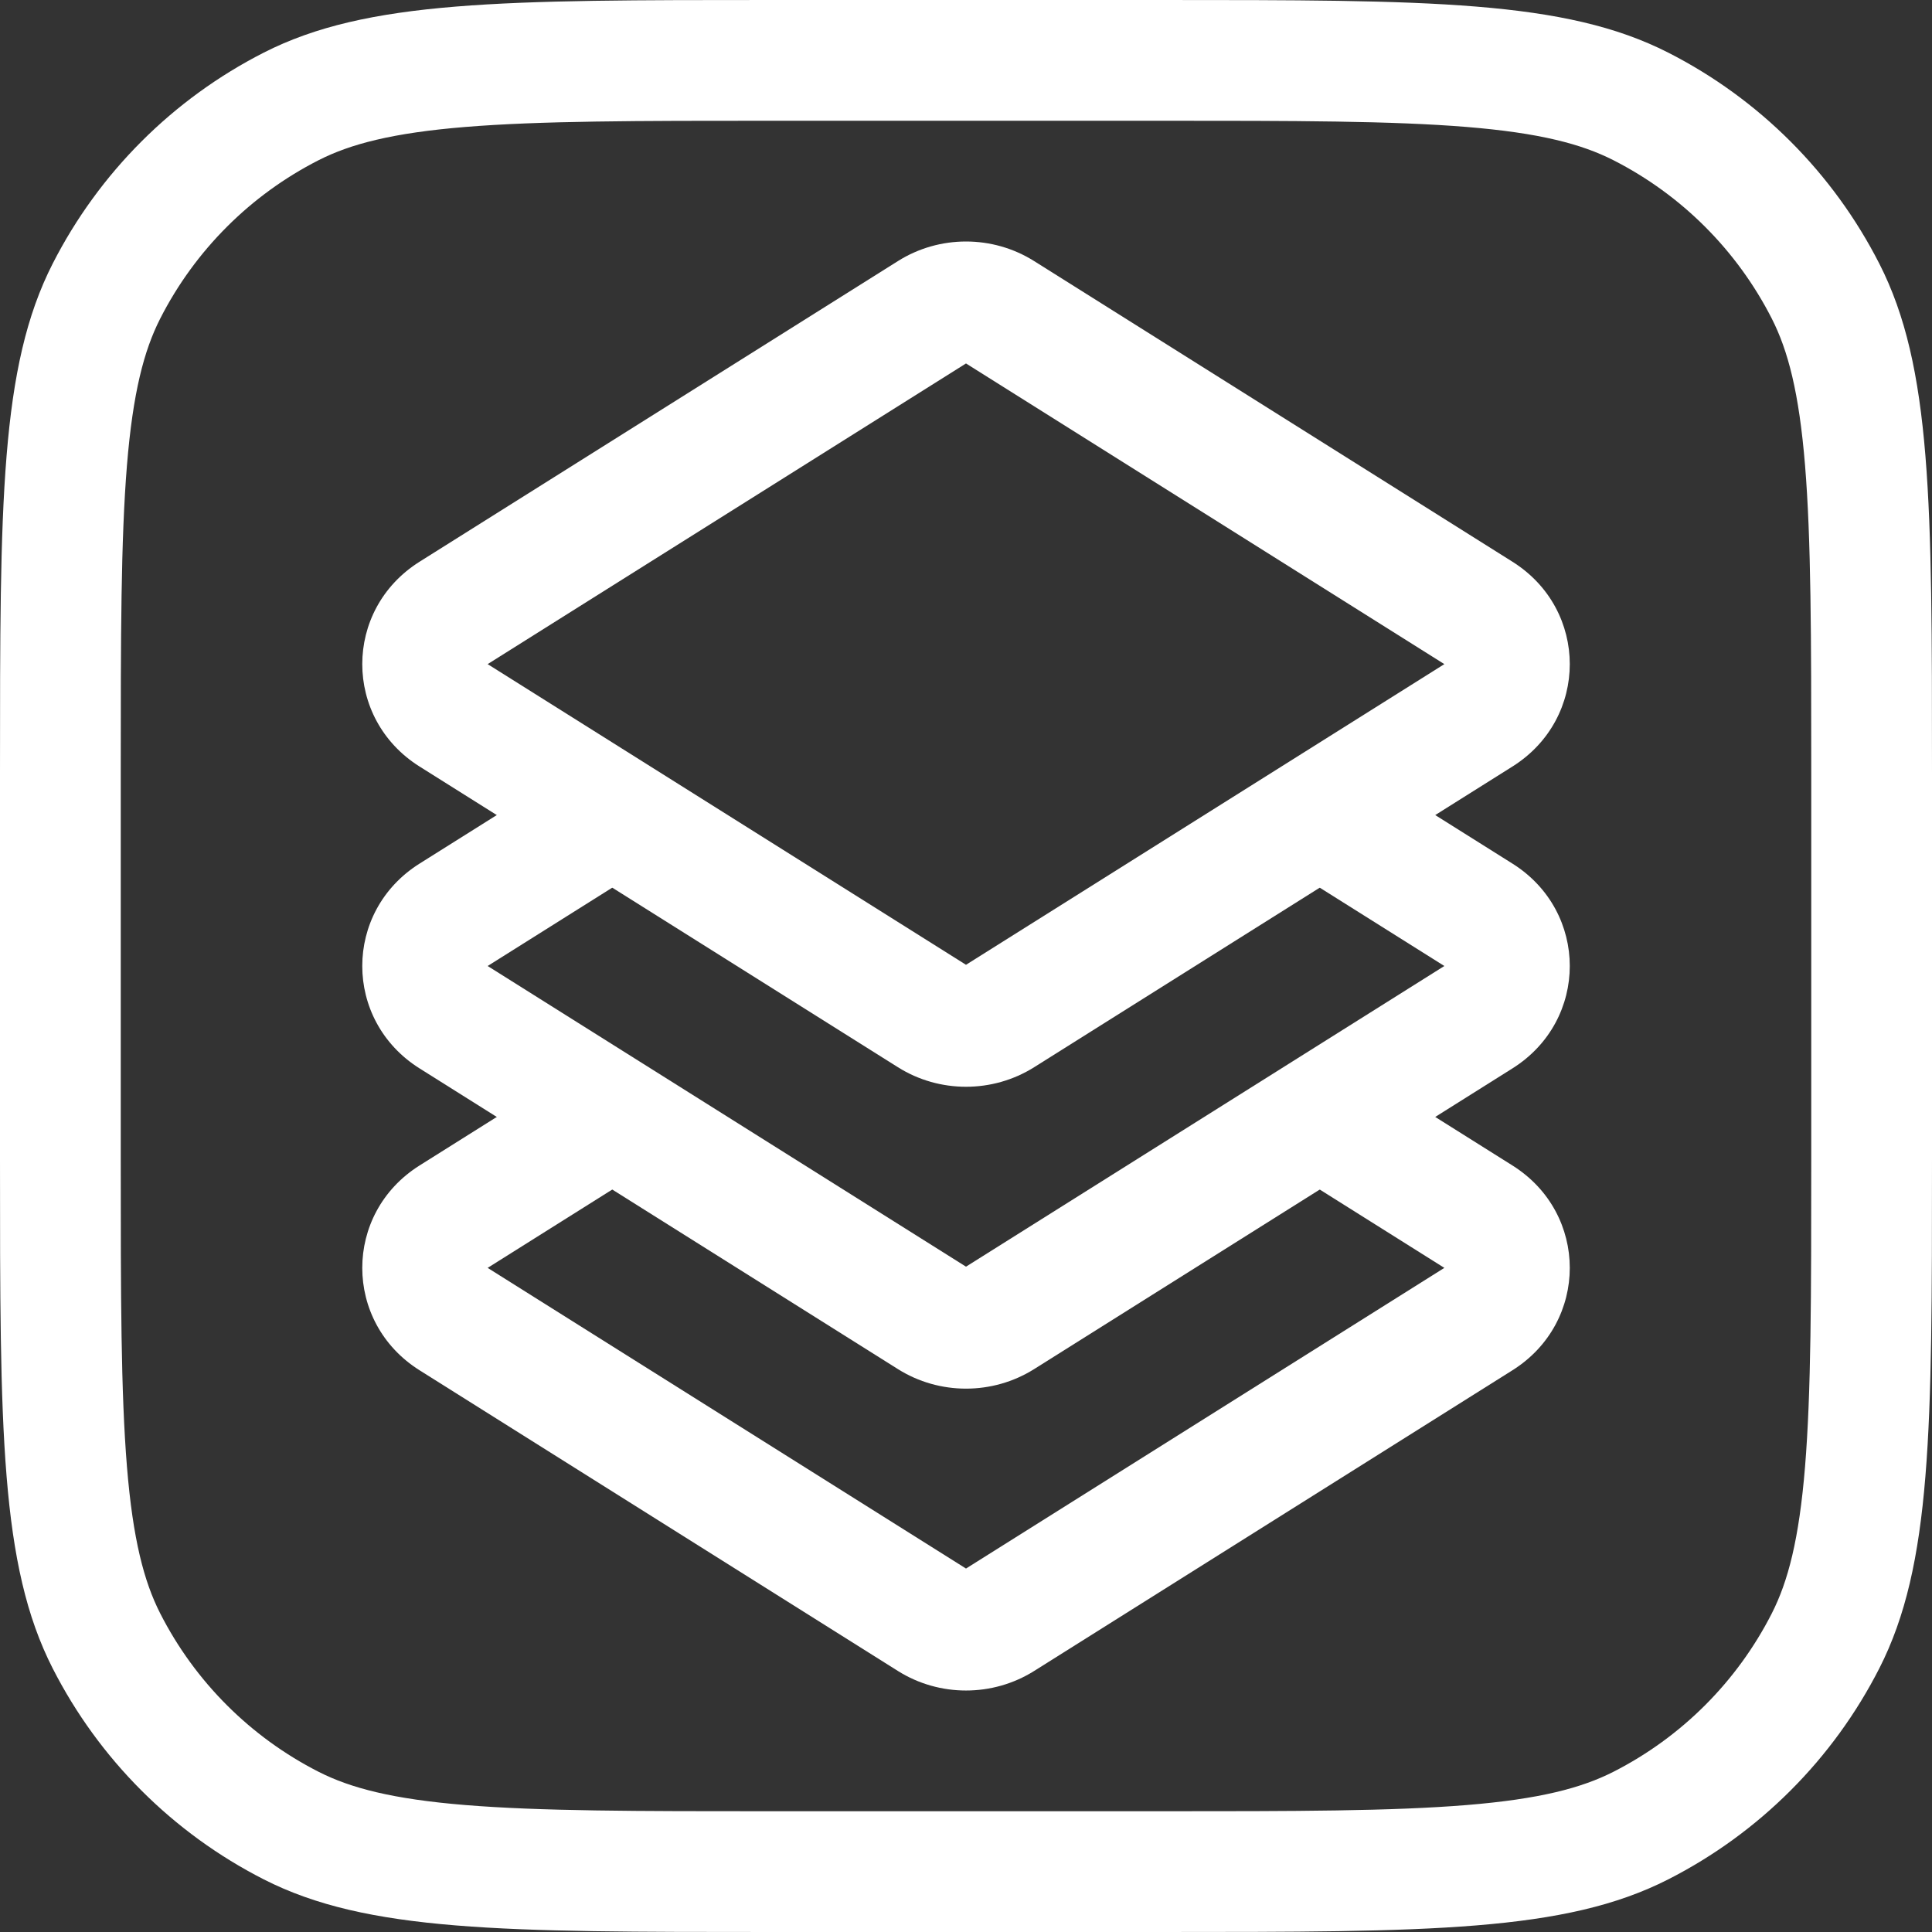
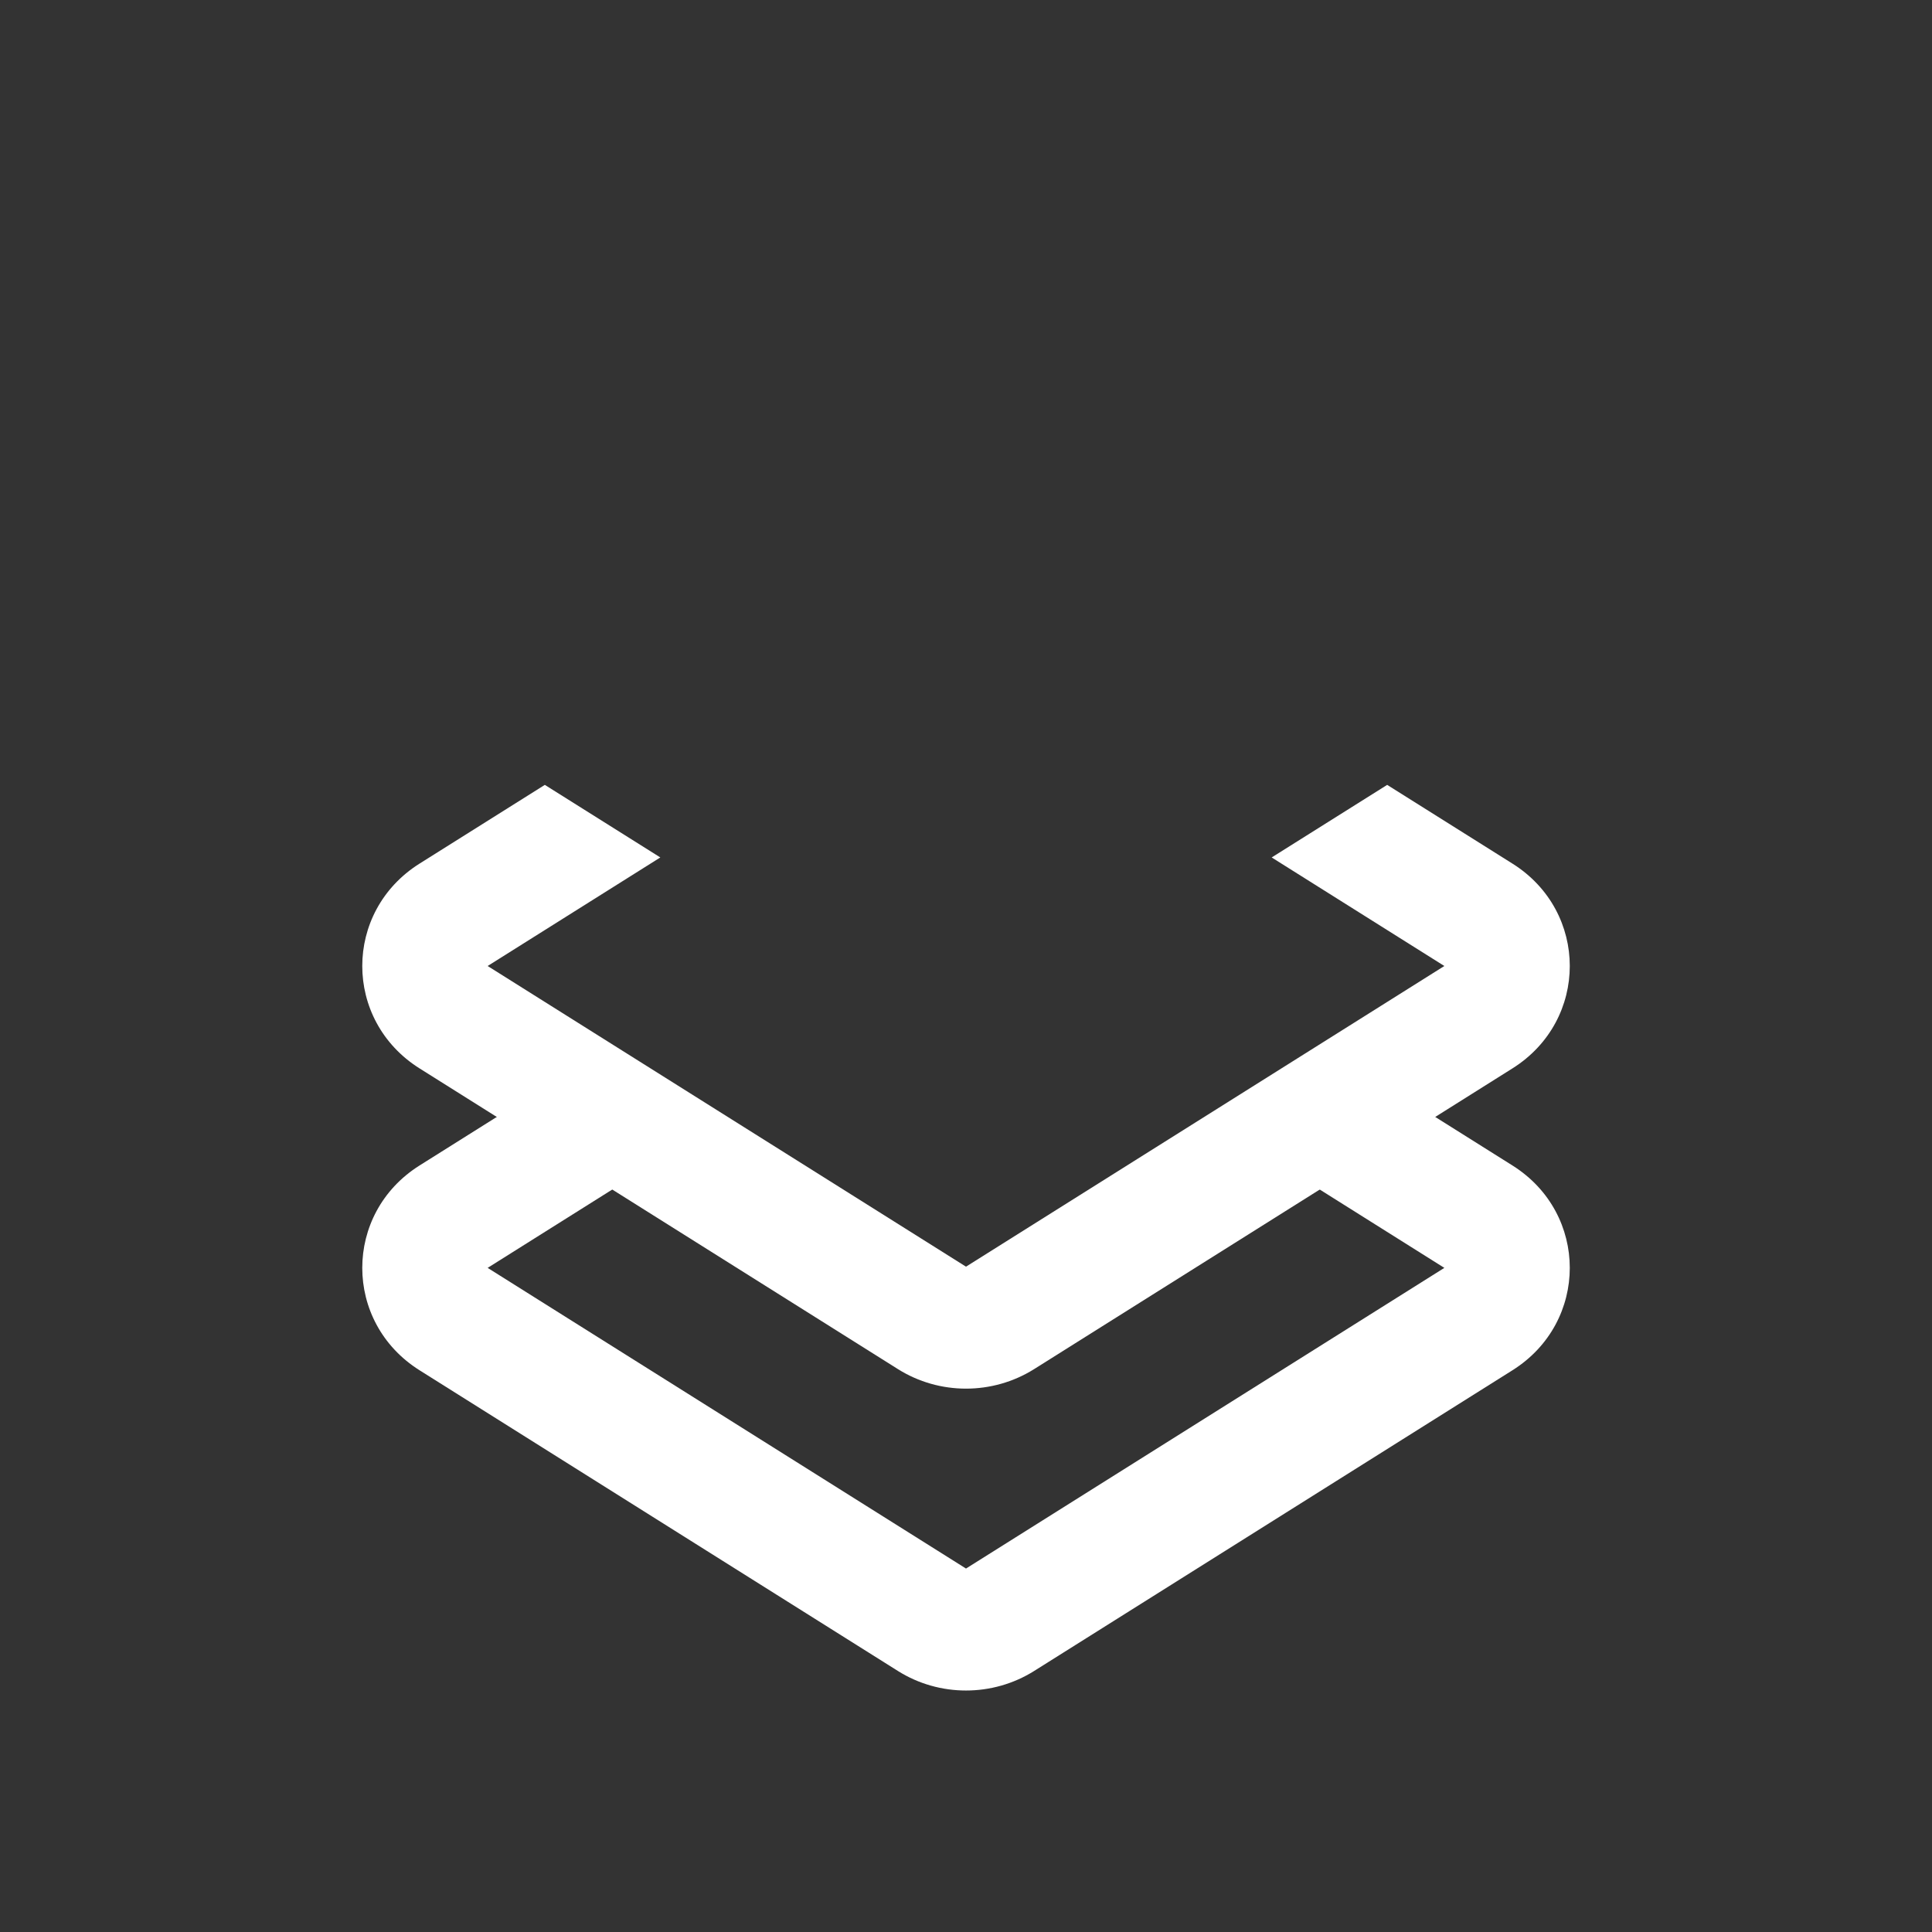
<svg xmlns="http://www.w3.org/2000/svg" width="32" height="32" viewBox="0 0 32 32" fill="none">
  <rect x="0" y="0" width="32" height="32" fill="#333333" stroke="none" />
-   <path d="M1 12.8C1 10.543 1.001 8.911 1.106 7.627C1.21 6.355 1.411 5.513 1.763 4.822C2.434 3.505 3.505 2.434 4.822 1.763C5.513 1.411 6.355 1.21 7.627 1.106C8.911 1.001 10.543 1 12.8 1H19.2C21.457 1 23.089 1.001 24.373 1.106C25.645 1.21 26.487 1.411 27.178 1.763C28.495 2.434 29.566 3.505 30.237 4.822C30.589 5.513 30.79 6.355 30.894 7.627C30.999 8.911 31 10.543 31 12.8V19.2C31 21.457 30.999 23.089 30.894 24.373C30.79 25.645 30.589 26.487 30.237 27.178C29.566 28.495 28.495 29.566 27.178 30.237C26.487 30.589 25.645 30.79 24.373 30.894C23.089 30.999 21.457 31 19.2 31H12.8C10.543 31 8.911 30.999 7.627 30.894C6.355 30.79 5.513 30.589 4.822 30.237C3.505 29.566 2.434 28.495 1.763 27.178C1.411 26.487 1.21 25.645 1.106 24.373C1.001 23.089 1 21.457 1 19.2V12.8Z" stroke="white" stroke-width="2" />
-   <path fill-rule="evenodd" clip-rule="evenodd" d="M23.923 11L16 6.02L8.077 11L16 15.98L23.923 11ZM17.128 4.324C16.441 3.892 15.559 3.892 14.873 4.324L6.949 9.304C5.684 10.1 5.684 11.9 6.949 12.696L14.873 17.677C15.559 18.108 16.441 18.108 17.128 17.677L25.051 12.696C26.317 11.9 26.317 10.1 25.051 9.304L17.128 4.324Z" fill="white" />
  <path fill-rule="evenodd" clip-rule="evenodd" d="M9.024 13L6.949 14.304C5.684 15.1 5.684 16.9 6.949 17.696L14.873 22.677C15.559 23.108 16.441 23.108 17.128 22.677L25.051 17.696C26.317 16.9 26.317 15.1 25.051 14.304L22.976 13L21.063 14.202L23.923 16L16 20.98L8.077 16L10.937 14.202L9.024 13Z" fill="white" />
  <path fill-rule="evenodd" clip-rule="evenodd" d="M9.024 18L6.949 19.304C5.684 20.1 5.684 21.9 6.949 22.696L14.873 27.677C15.559 28.108 16.441 28.108 17.128 27.677L25.051 22.696C26.317 21.9 26.317 20.1 25.051 19.304L22.976 18L21.063 19.202L23.923 21L16 25.98L8.077 21L10.937 19.202L9.024 18Z" fill="white" />
</svg>